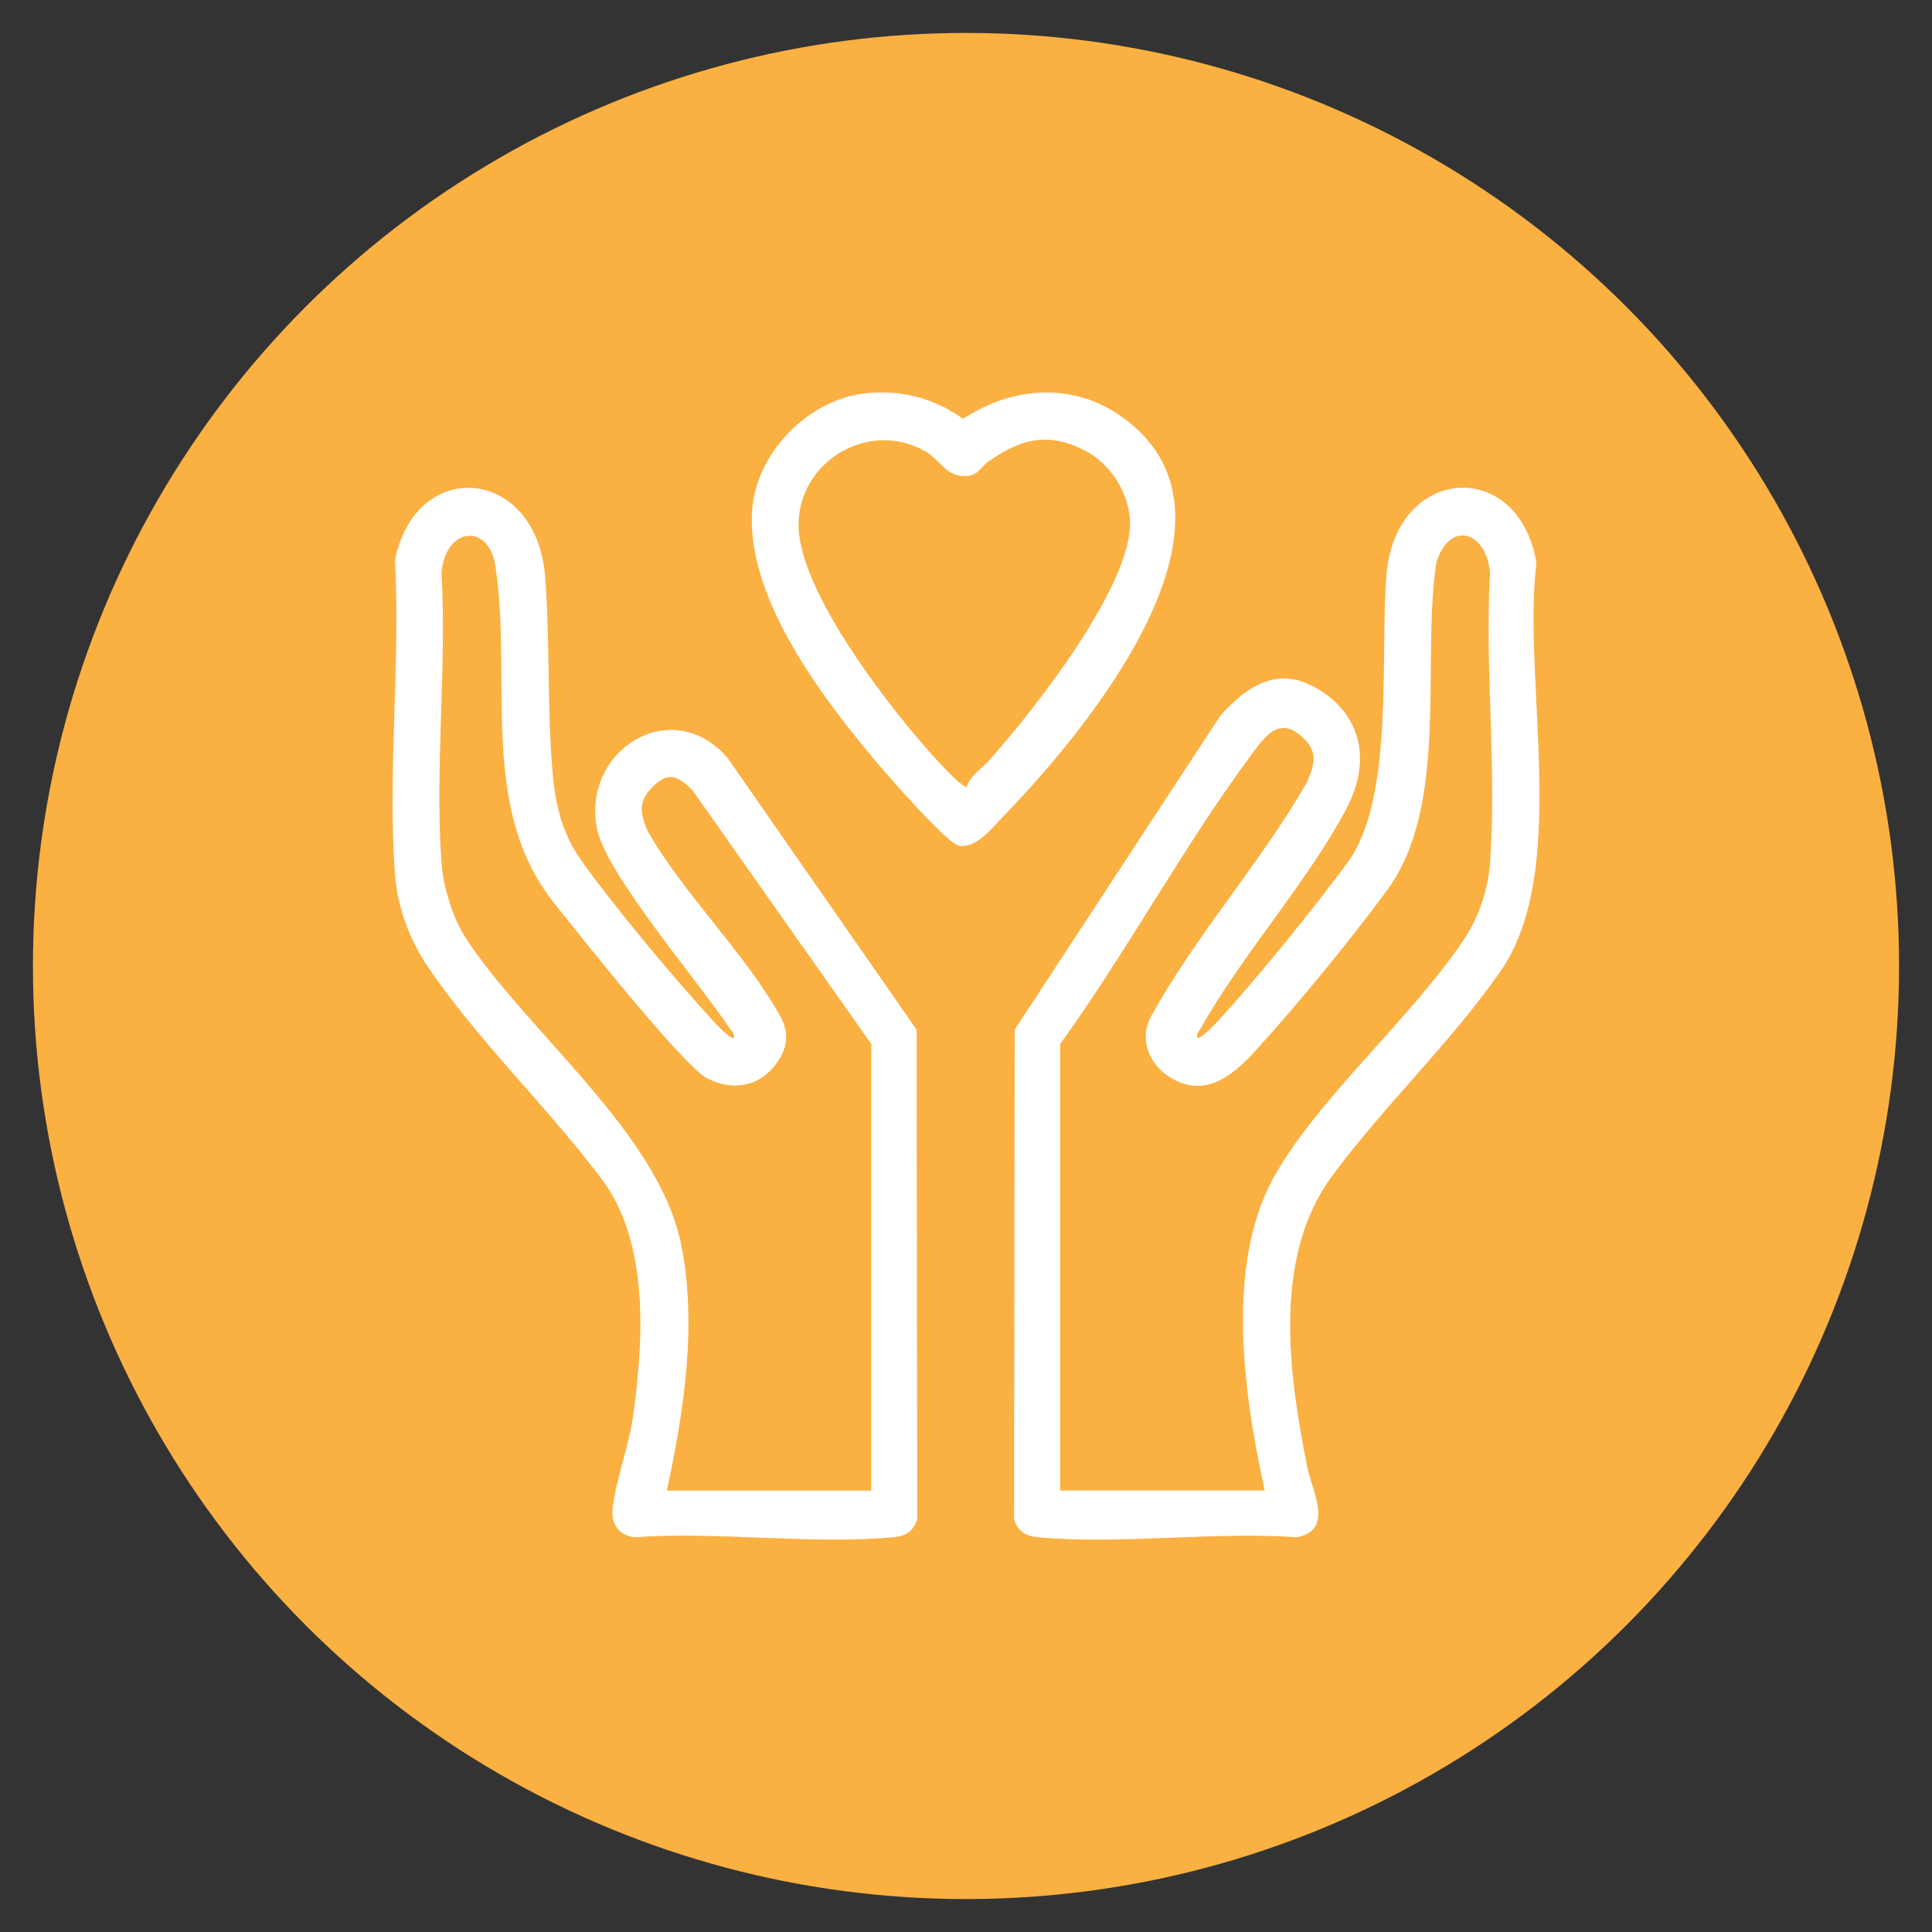
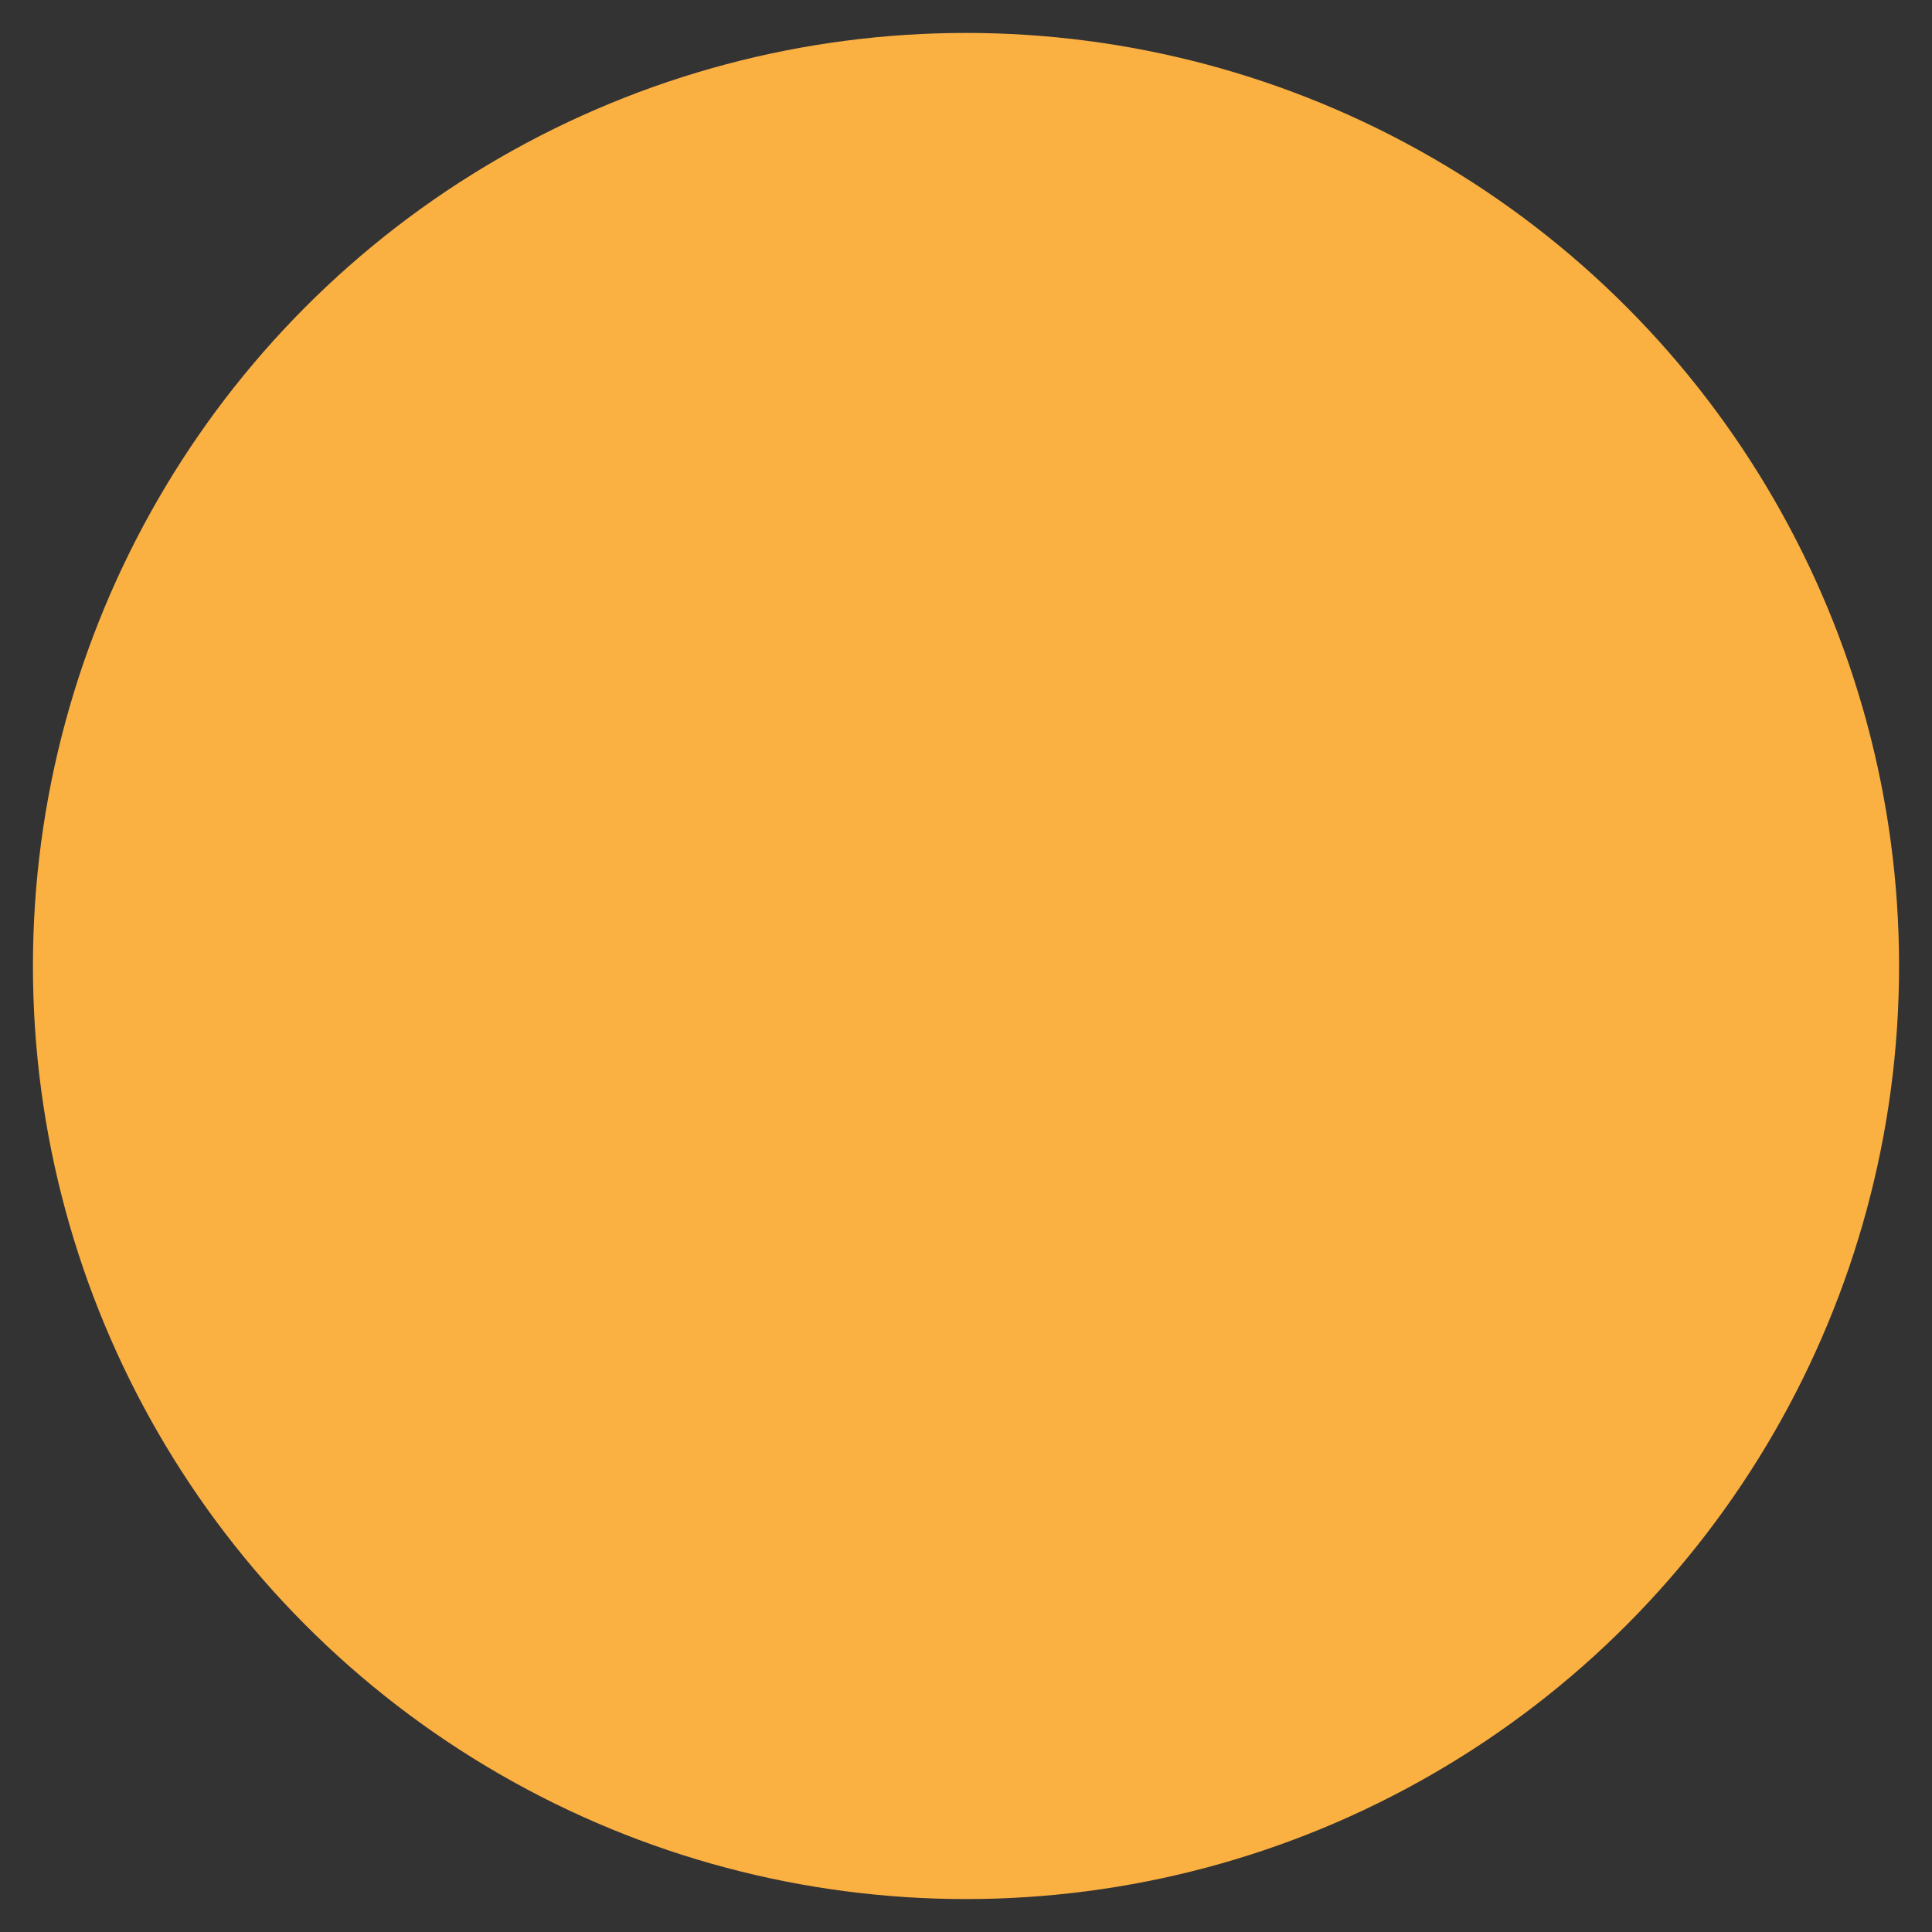
<svg xmlns="http://www.w3.org/2000/svg" id="Layer_1" data-name="Layer 1" viewBox="0 0 210 210">
  <rect x="0" y="0" width="210" height="210" fill="#333333" stroke="none" />
  <defs>
    <style>
      .cls-1 {
        fill: #fbb042;
      }

      .cls-2 {
        fill: #fff;
      }
    </style>
  </defs>
  <circle class="cls-1" cx="105" cy="105" r="101.42" />
  <g>
-     <path class="cls-2" d="M130.15,112.77c.3.32,2.11-1.66,2.39-1.96,4.34-4.75,10.07-11.84,13.92-17.03,5.11-6.9,3.54-22.43,4.23-31.22.94-12,14.35-12.94,16.31-1.4-1.55,12.84,3.64,33.42-3.82,44.28-5.28,7.69-12.83,14.84-18.4,22.4-6.48,8.81-4.72,21.49-2.68,31.65.53,2.62,2.94,6.82-1.12,7.6-9.07-.63-19.22.82-28.16,0-1.33-.12-2.12-.61-2.6-1.9l.07-53.27,22.38-34.17c2.95-3.25,6.24-5.41,10.49-2.91,4.97,2.92,5.83,8.02,3.23,12.98-4.16,7.93-11.33,15.87-15.82,23.86-.2.36-.54.62-.45,1.1ZM137.47,162.02c-2.28-10.4-4.39-24.78,1.18-34.41,4.92-8.52,14.78-17,20.43-25.43,1.65-2.47,2.66-5.4,2.88-8.38.75-10.18-.59-21.26,0-31.54-.41-4.59-4.45-5.75-5.85-1.05-1.6,10.87,1.42,26.3-5.3,35.5-3.86,5.28-9.9,12.63-14.32,17.47-2.4,2.64-5.35,5.14-9.02,3.1-2.48-1.38-3.77-4.24-2.33-6.85,4.84-8.78,11.86-16.61,16.88-25.32.92-2.14,1.31-3.44-.61-5.12-2.52-2.2-4.07.27-5.58,2.3-7.28,9.87-13.38,21.2-20.59,31.18v48.54h22.23Z" />
-     <path class="cls-2" d="M79.78,112.77c.07-.51-.36-.82-.62-1.21-3.3-4.93-13.08-16.37-14.21-21.24-1.97-8.54,7.94-15.06,14.13-7.94l20.55,29.54.07,53.27c-.48,1.29-1.27,1.78-2.6,1.9-8.94.81-19.09-.64-28.16,0-1.57-.19-2.48-1.34-2.37-2.92.2-2.7,1.74-6.84,2.19-9.93,1.19-8.25,1.89-19.05-3.33-26.04-5.75-7.69-13.57-15.18-18.91-23.09-2.03-3-3.34-6.53-3.6-10.18-.79-11.01.61-22.95.01-34.05,2.32-11.35,15.35-10.07,16.31,1.69.58,7.08.2,14.61.85,21.66.32,3.45,1.07,6.45,3.09,9.29,3.63,5.11,9.94,12.63,14.21,17.31.28.31,2.09,2.28,2.39,1.96ZM94.7,162.02v-48.54l-19.42-27.57c-1.66-1.65-2.73-2.09-4.47-.25-1.47,1.55-1.18,2.77-.45,4.61,3.86,6.81,10.75,13.49,14.44,20.17,1.05,1.9.78,3.61-.51,5.29-1.89,2.46-4.71,2.84-7.4,1.5-2.54-1.26-14.24-16-16.78-19.23-8.13-10.32-4.38-24.34-6.27-36.5-.73-4.7-5.41-4.23-5.85.76.59,10.28-.75,21.36,0,31.54.2,2.65,1.24,6.05,2.7,8.27,6.77,10.26,20.89,21.08,23.35,33.21,1.76,8.7.29,18.18-1.56,26.74h22.23Z" />
-     <path class="cls-2" d="M93.79,42.79c3.95-.5,7.69.41,10.89,2.74,5.13-3.41,11.58-4.02,16.84-.51,16.25,10.84-3.42,34.38-12.46,43.71-1.22,1.26-2.97,3.57-4.86,3.18-1.31-.27-7.93-7.86-9.2-9.39-5.84-6.97-14.2-18.01-13.2-27.53.63-5.94,6.08-11.45,12-12.2ZM105.1,85.48c.35-1.15,1.59-1.91,2.4-2.81,4.72-5.27,15.33-18.74,15.33-25.75,0-3.13-2.03-6.43-4.78-7.88-4-2.12-6.96-1.4-10.51,1.04-1.04.72-1.14,1.6-2.57,1.67-2.12.1-2.71-1.72-4.38-2.68-6.04-3.49-13.68.95-13.79,7.86-.12,7.34,10.37,20.68,15.35,26.03.4.43,2.58,2.79,2.95,2.53Z" />
-   </g>
+     </g>
</svg>